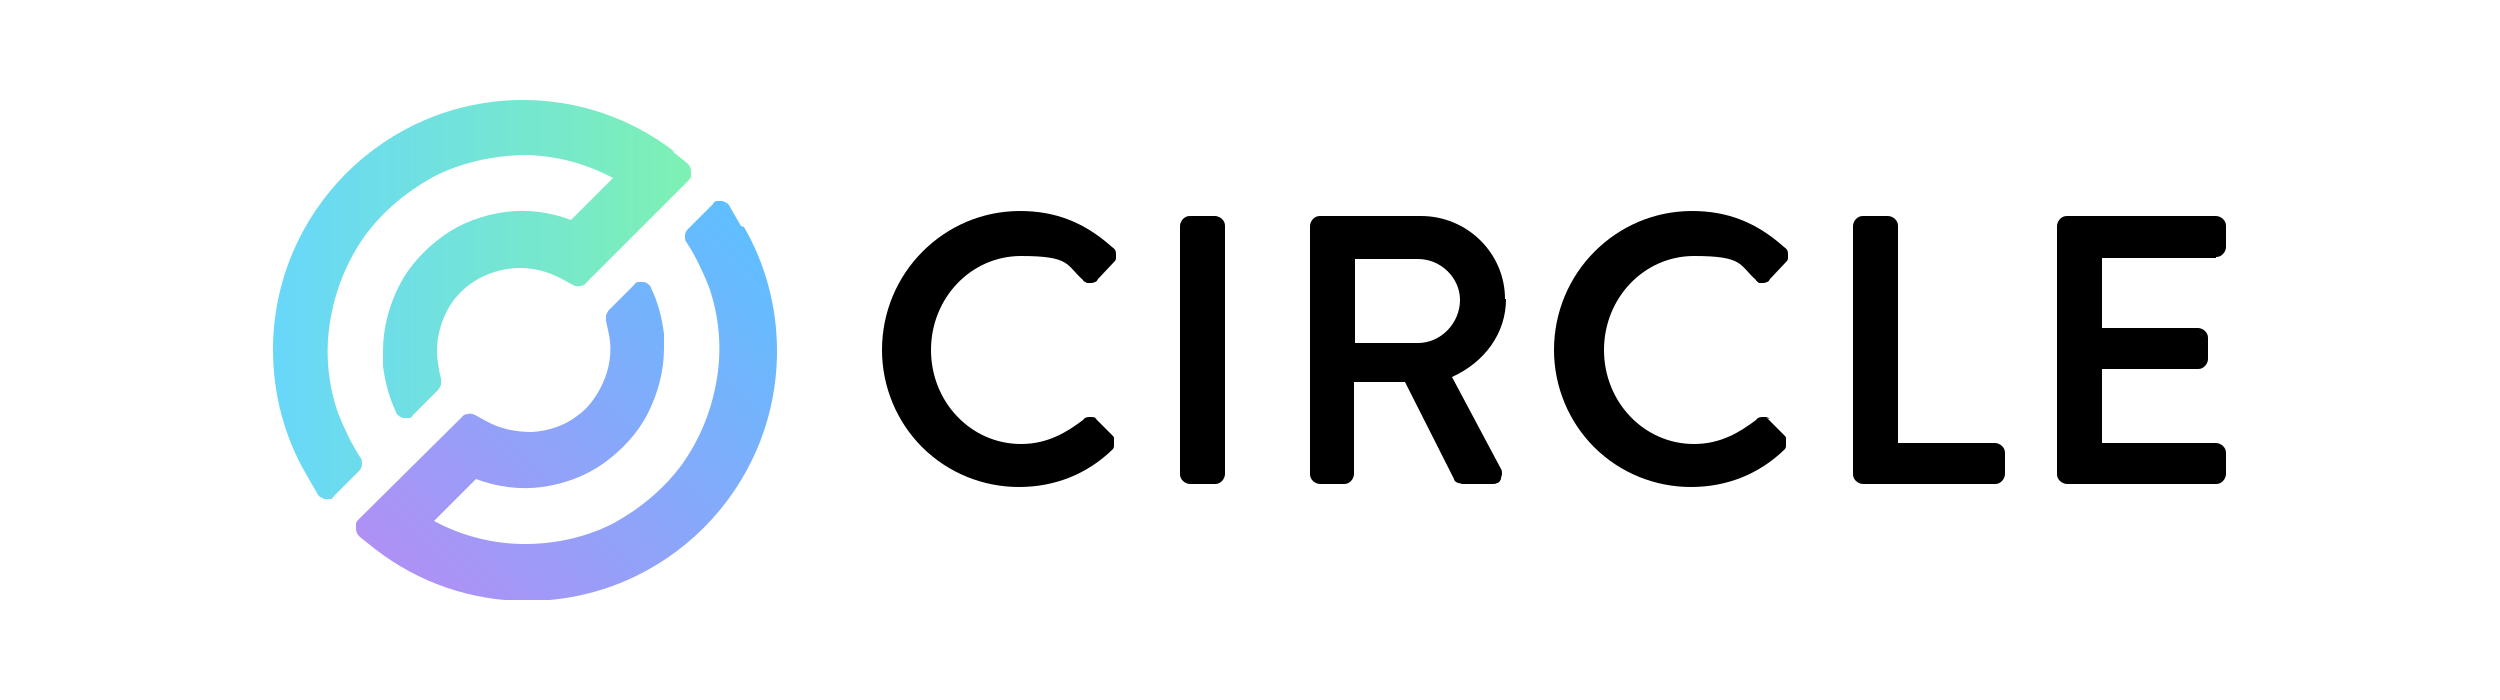
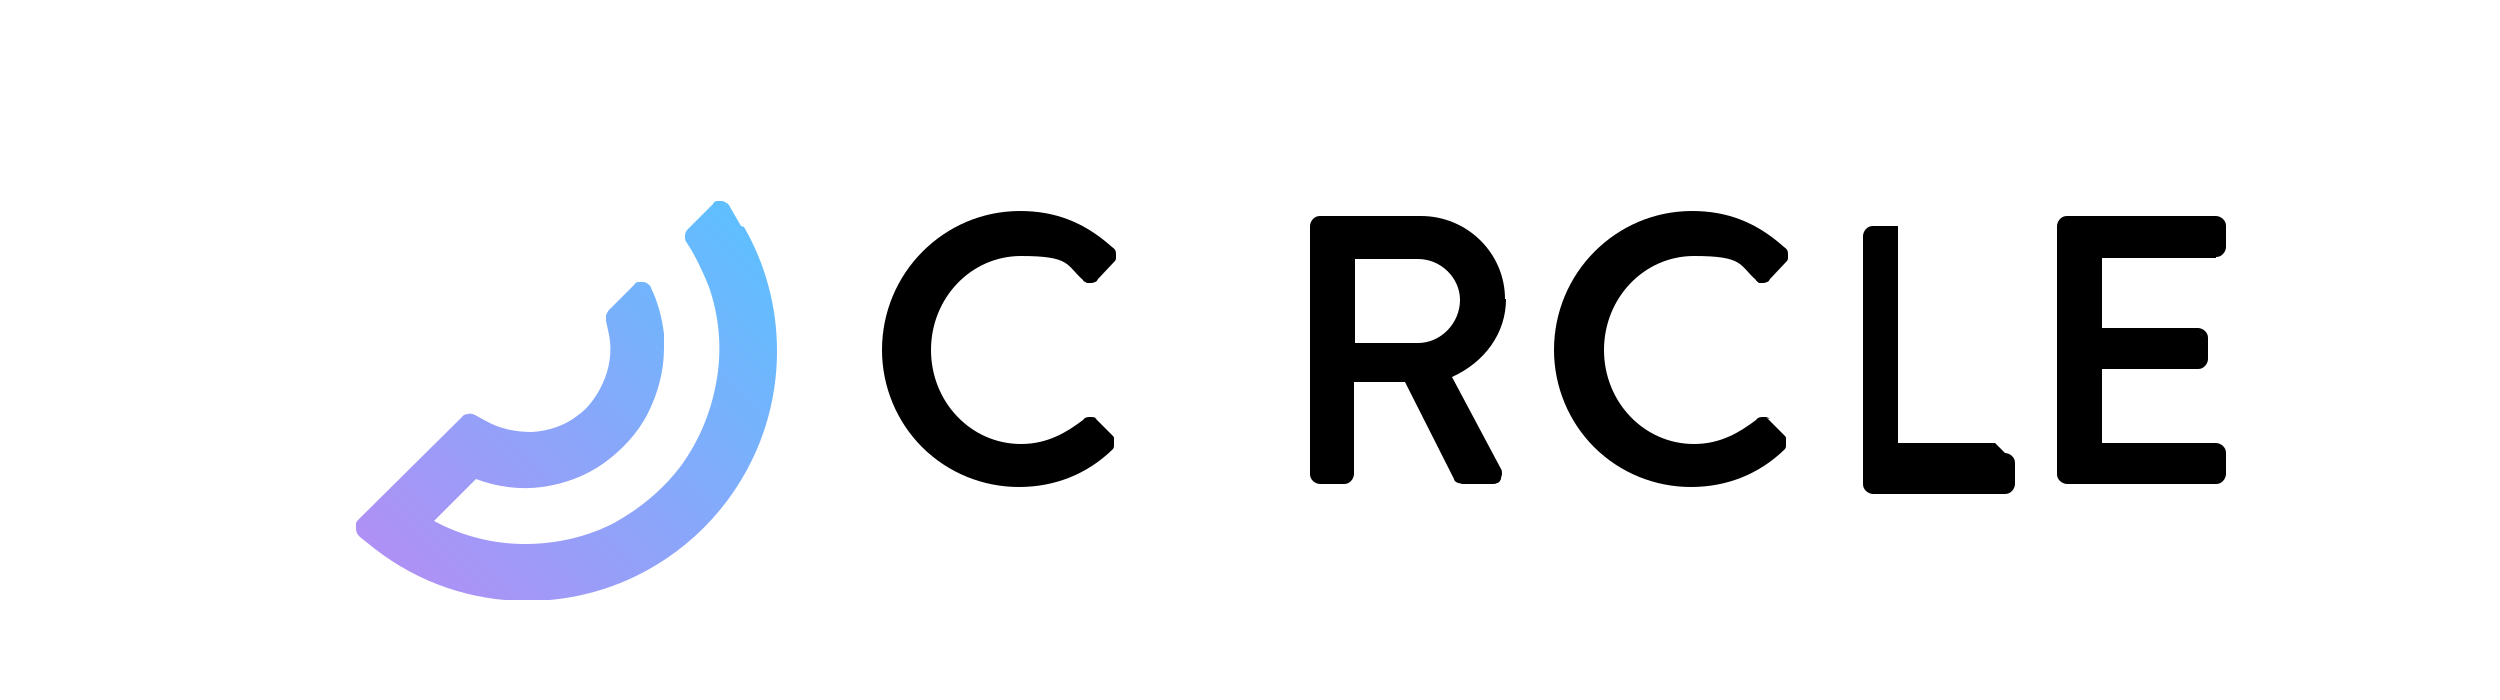
<svg xmlns="http://www.w3.org/2000/svg" id="Layer_1" version="1.1" viewBox="0 0 250 70">
  <defs>
    <style>
      .st0 {
        fill: none;
      }

      .st1 {
        fill: url(#linear-gradient1);
      }

      .st2 {
        fill: url(#linear-gradient);
      }

      .st3 {
        clip-path: url(#clippath);
      }
    </style>
    <clipPath id="clippath">
      <rect class="st0" x="27.3" y="10" width="195.3" height="50" />
    </clipPath>
    <linearGradient id="linear-gradient" x1="-398.5" y1="-9.6" x2="-363.3" y2="25.6" gradientTransform="translate(442 52) scale(1 -1)" gradientUnits="userSpaceOnUse">
      <stop offset="0" stop-color="#b090f5" />
      <stop offset="1" stop-color="#5fbfff" />
    </linearGradient>
    <linearGradient id="linear-gradient1" x1="-414.7" y1="22.1" x2="-372.5" y2="22.1" gradientTransform="translate(442 52) scale(1 -1)" gradientUnits="userSpaceOnUse">
      <stop offset="0" stop-color="#68d7fa" />
      <stop offset="1" stop-color="#7ef1b3" />
    </linearGradient>
  </defs>
  <g class="st3">
    <g>
      <path class="st2" d="M74.1,22.6l-1.1-1.9c0-.1-.2-.3-.3-.4-.1,0-.3-.2-.5-.2-.2,0-.3,0-.5,0-.2,0-.3.1-.4.3l-2.5,2.5c-.2.2-.3.4-.3.7,0,.3,0,.5.2.7.9,1.4,1.6,2.9,2.2,4.4,1,2.9,1.3,6,.8,9.1s-1.6,5.9-3.4,8.5c-1.8,2.5-4.2,4.5-6.9,6-2.7,1.4-5.8,2.1-8.9,2.1-3.2,0-6.3-.8-9.1-2.3l4.2-4.2c2.1.8,4.4,1.1,6.6.8s4.4-1.1,6.2-2.4c1.8-1.3,3.4-3,4.4-5,1-2,1.6-4.2,1.6-6.5,0-.5,0-1,0-1.4-.2-1.6-.6-3.2-1.3-4.6,0-.2-.2-.3-.3-.4s-.3-.2-.5-.2c-.2,0-.4,0-.5,0s-.3.1-.4.3l-2.5,2.5c-.1.1-.2.3-.3.5,0,.2,0,.4,0,.6l.2.9c.4,1.6.3,3.2-.3,4.8-.6,1.5-1.5,2.9-2.8,3.8-1.3,1-2.9,1.5-4.5,1.6-1.6,0-3.2-.3-4.6-1.1l-1.1-.6c-.2-.1-.5-.2-.7-.1-.2,0-.5.1-.6.3l-10.3,10.2c-.1.1-.2.2-.3.4,0,.1,0,.3,0,.5,0,.2,0,.3.1.5,0,.1.2.3.3.4l1.5,1.2c4.4,3.4,9.7,5.2,15.2,5.2,13.8,0,25-11.2,25-25,0-4.3-1.1-8.6-3.3-12.4Z" />
-       <path class="st1" d="M67.5,15.2c-4.4-3.4-9.7-5.2-15.2-5.2-13.8,0-25,11.2-25,25,0,4.3,1.1,8.6,3.3,12.4l1.1,1.9c0,.1.2.3.3.4.1,0,.3.2.5.2s.3,0,.5,0c.2,0,.3-.1.4-.3l2.5-2.5c.2-.2.3-.4.3-.7,0-.3,0-.5-.2-.7-.9-1.4-1.6-2.9-2.2-4.4-1-2.9-1.3-6-.8-9.1.5-3.1,1.6-5.9,3.4-8.5,1.8-2.5,4.2-4.5,6.9-6,2.7-1.4,5.8-2.1,8.9-2.2,3.2,0,6.3.8,9.1,2.3l-4.2,4.2c-2.1-.8-4.4-1.1-6.6-.8-2.2.3-4.4,1.1-6.2,2.4-1.8,1.3-3.4,3-4.4,5-1,2-1.6,4.2-1.6,6.5,0,.2,0,1.3,0,1.5.2,1.6.6,3.1,1.3,4.6,0,.2.2.3.3.4.1.1.3.2.5.2.2,0,.4,0,.5,0,.2,0,.3-.1.4-.3l2.5-2.5c.1-.1.2-.3.3-.5,0-.2,0-.4,0-.6l-.2-.9c-.1-.6-.2-1.3-.2-1.9,0-1.5.4-2.9,1.1-4.2.7-1.3,1.8-2.3,3-3,1.3-.7,2.7-1.1,4.2-1.1,1.5,0,2.9.4,4.2,1.1l1.1.6c.2.1.5.2.7.1.2,0,.5-.1.6-.3l10.2-10.2c.1-.1.2-.2.3-.4,0-.1,0-.3,0-.5,0-.2,0-.3-.1-.5,0-.1-.2-.3-.3-.4l-1.5-1.2Z" />
      <path d="M109.7,41.9c-.2-.2-.4-.2-.7-.2-.2,0-.5,0-.7.3-1.6,1.2-3.5,2.4-6.2,2.4-5,0-9-4.2-9-9.4s4-9.4,9-9.4,4.5.9,6.2,2.4c0,.1.2.2.4.3.1,0,.3,0,.4,0,.1,0,.2,0,.4-.1.1,0,.2-.1.3-.3l1.6-1.7c.1-.1.2-.2.2-.4,0-.1,0-.3,0-.4,0-.1,0-.3-.1-.4,0-.1-.2-.2-.3-.3-2.8-2.5-5.7-3.6-9.2-3.6-7.6,0-13.8,6.2-13.8,13.9,0,3.7,1.5,7.2,4,9.7,2.6,2.6,6.1,4,9.7,4,3.6,0,6.8-1.3,9.3-3.7.1-.1.2-.2.2-.4,0-.1,0-.3,0-.4,0-.1,0-.2,0-.4,0-.1-.1-.2-.2-.3l-1.7-1.7Z" />
-       <path d="M121.5,21.6h-2.5c-.3,0-.5.1-.7.3-.2.2-.3.5-.3.7v24.8c0,.3.1.5.3.7.2.2.5.3.7.3h2.5c.3,0,.5-.1.7-.3.2-.2.3-.5.3-.7v-24.8c0-.3-.1-.5-.3-.7-.2-.2-.5-.3-.7-.3Z" />
      <path d="M150.5,29.9c0-4.6-3.8-8.3-8.4-8.3h-10.1c-.3,0-.5.1-.7.3-.2.2-.3.5-.3.7v24.8c0,.3.1.5.3.7.2.2.5.3.7.3h2.4c.3,0,.5-.1.7-.3.2-.2.3-.5.3-.7v-9.2h5.1l4.9,9.7c0,.2.2.3.4.4.2,0,.3.1.5.1h2.9c.2,0,.4,0,.5-.1.2,0,.3-.2.4-.4,0-.2.1-.4.1-.5s0-.4-.1-.5l-4.9-9.2c3.3-1.5,5.4-4.4,5.4-7.8ZM146,30c0,2.3-1.9,4.3-4.2,4.3h-6.3v-8.4h6.3c2.3,0,4.2,1.9,4.2,4.1h0Z" />
      <path d="M177,41.9c-.2-.2-.4-.2-.7-.2-.2,0-.5,0-.7.3-1.6,1.2-3.5,2.4-6.2,2.4-5,0-9-4.2-9-9.4s4-9.4,9-9.4,4.5.9,6.2,2.4c0,.1.2.2.3.3.1,0,.3,0,.4,0,.1,0,.2,0,.4-.1.1,0,.2-.1.3-.3l1.6-1.7c.1-.1.2-.2.2-.4,0-.1,0-.3,0-.4,0-.1,0-.3-.1-.4,0-.1-.2-.2-.3-.3-2.8-2.5-5.7-3.6-9.2-3.6-7.6,0-13.8,6.2-13.8,13.9,0,3.7,1.5,7.2,4,9.7,2.6,2.6,6.1,4,9.7,4,3.6,0,6.8-1.3,9.3-3.7.1-.1.2-.2.2-.4,0-.1,0-.3,0-.4,0-.1,0-.2,0-.4,0-.1-.1-.2-.2-.3l-1.7-1.7Z" />
-       <path d="M199.5,44.3h-9.7v-21.7c0-.3-.1-.5-.3-.7-.2-.2-.5-.3-.7-.3h-2.5c-.3,0-.5.1-.7.3-.2.2-.3.5-.3.7v24.8c0,.3.1.5.3.7.2.2.5.3.7.3h13.2c.3,0,.5-.1.7-.3.2-.2.3-.5.3-.7v-2.1c0-.3-.1-.5-.3-.7-.2-.2-.5-.3-.7-.3Z" />
+       <path d="M199.5,44.3h-9.7v-21.7h-2.5c-.3,0-.5.1-.7.3-.2.2-.3.5-.3.7v24.8c0,.3.1.5.3.7.2.2.5.3.7.3h13.2c.3,0,.5-.1.7-.3.2-.2.3-.5.3-.7v-2.1c0-.3-.1-.5-.3-.7-.2-.2-.5-.3-.7-.3Z" />
      <path d="M221.6,25.7c.3,0,.5-.1.7-.3.2-.2.3-.5.3-.7v-2.1c0-.3-.1-.5-.3-.7-.2-.2-.5-.3-.7-.3h-14.9c-.3,0-.5.1-.7.3-.2.2-.3.5-.3.7v24.8c0,.3.1.5.3.7.2.2.5.3.7.3h14.9c.3,0,.5-.1.7-.3.2-.2.3-.5.3-.7v-2.1c0-.3-.1-.5-.3-.7-.2-.2-.5-.3-.7-.3h-11.4v-7.4h9.6c.3,0,.5-.1.7-.3.2-.2.3-.5.3-.7v-2.1c0-.3-.1-.5-.3-.7s-.5-.3-.7-.3h-9.6v-7h11.4Z" />
    </g>
  </g>
</svg>